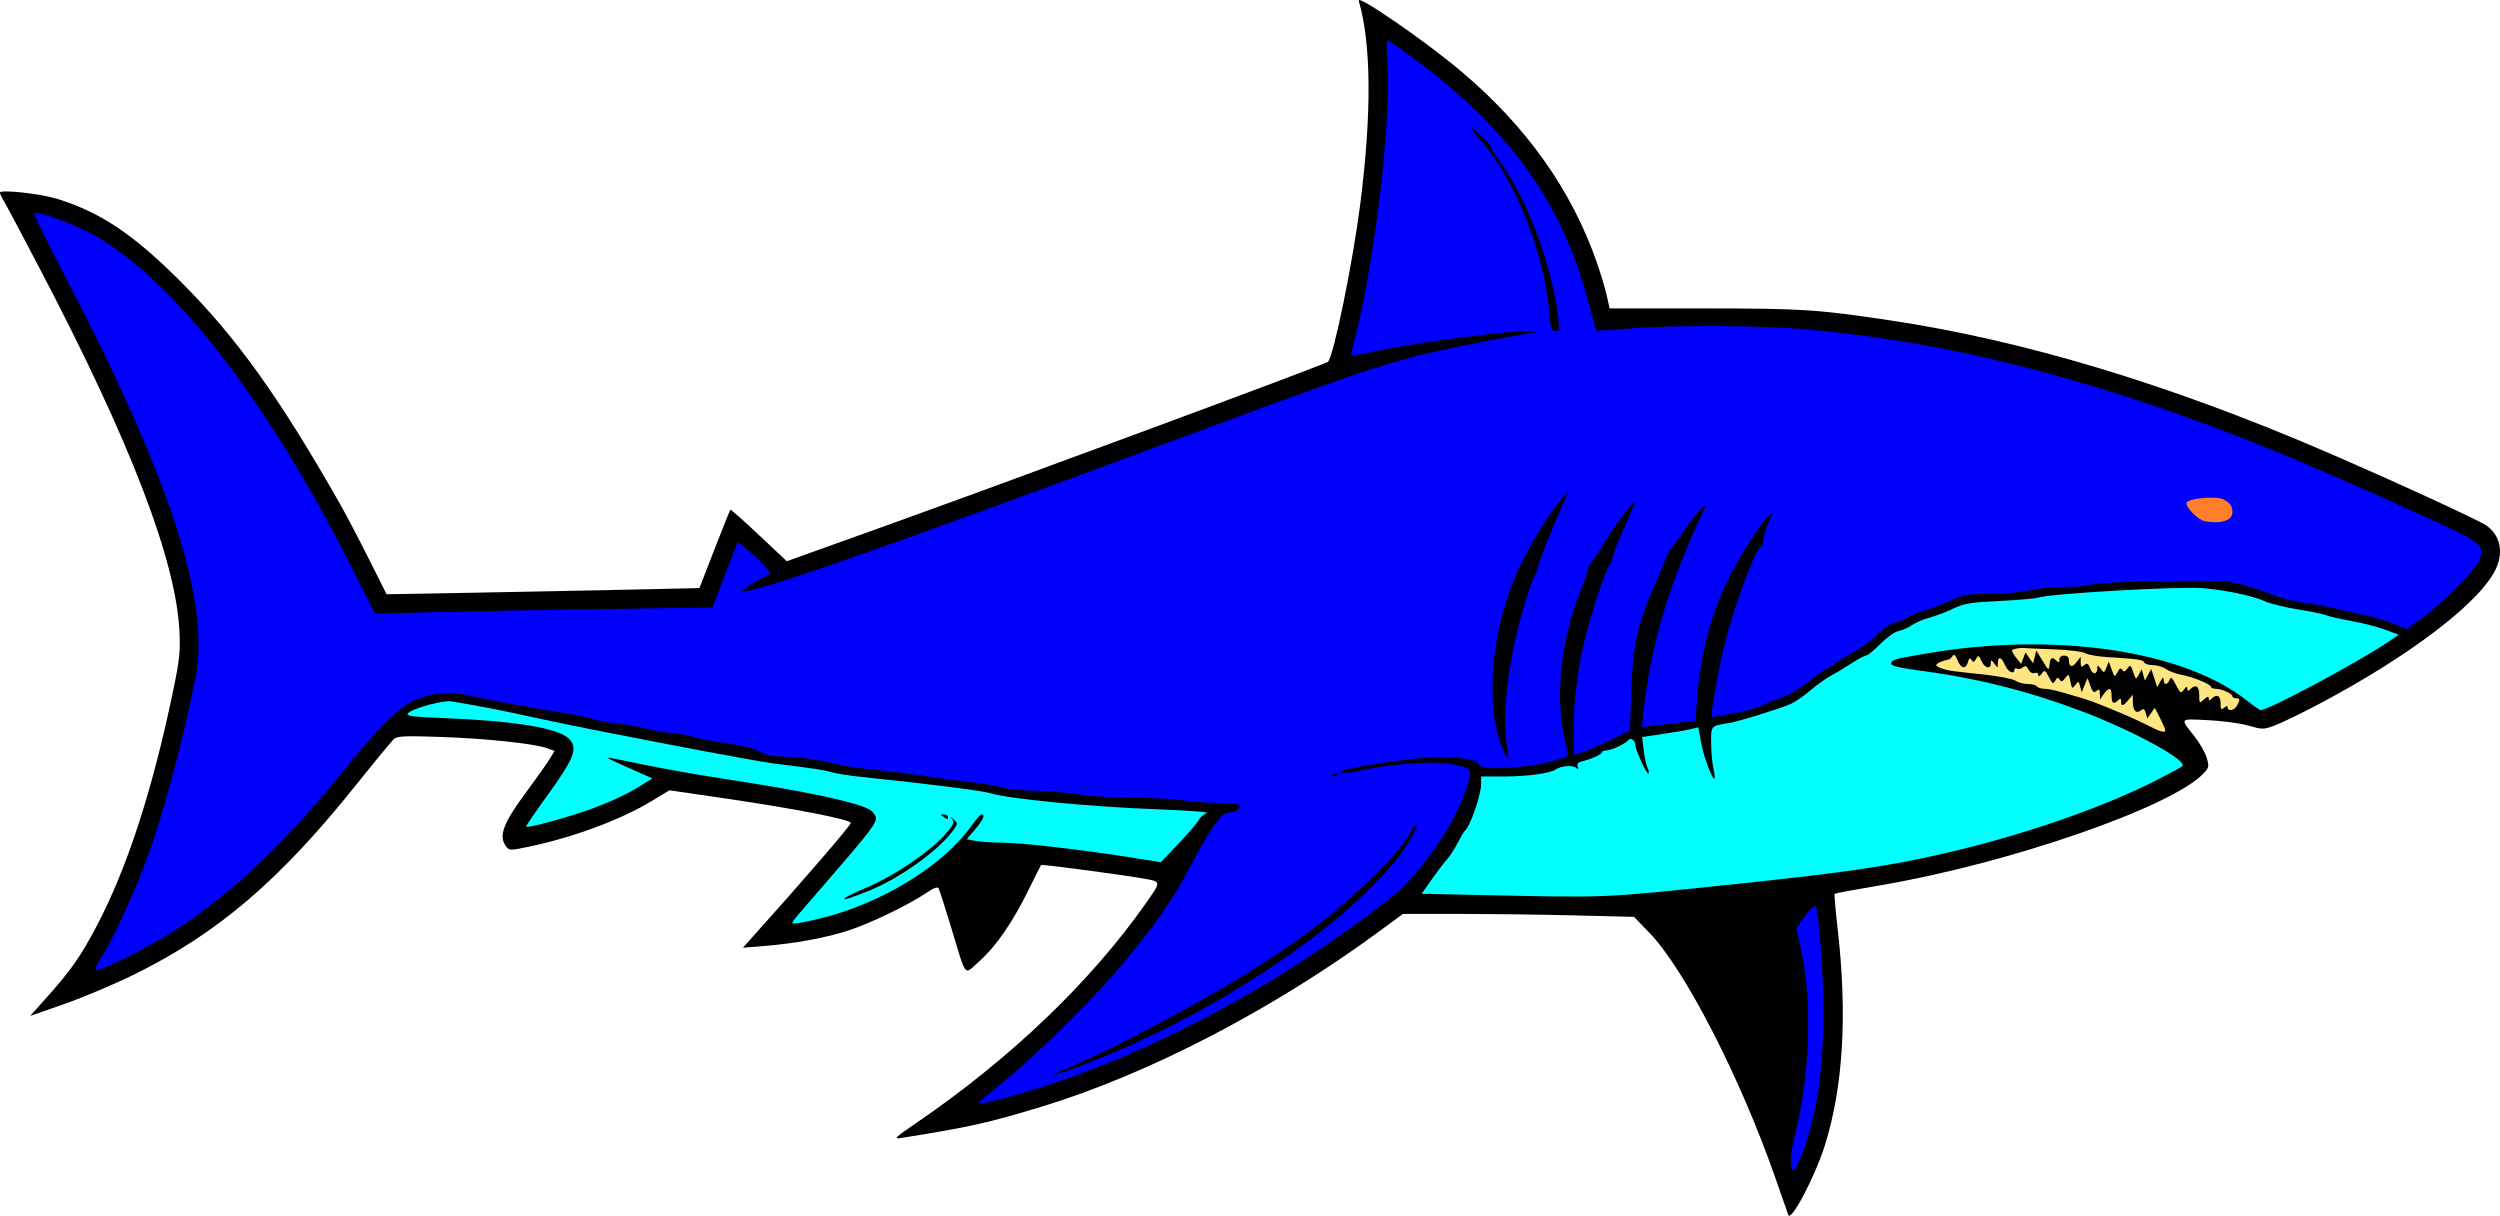
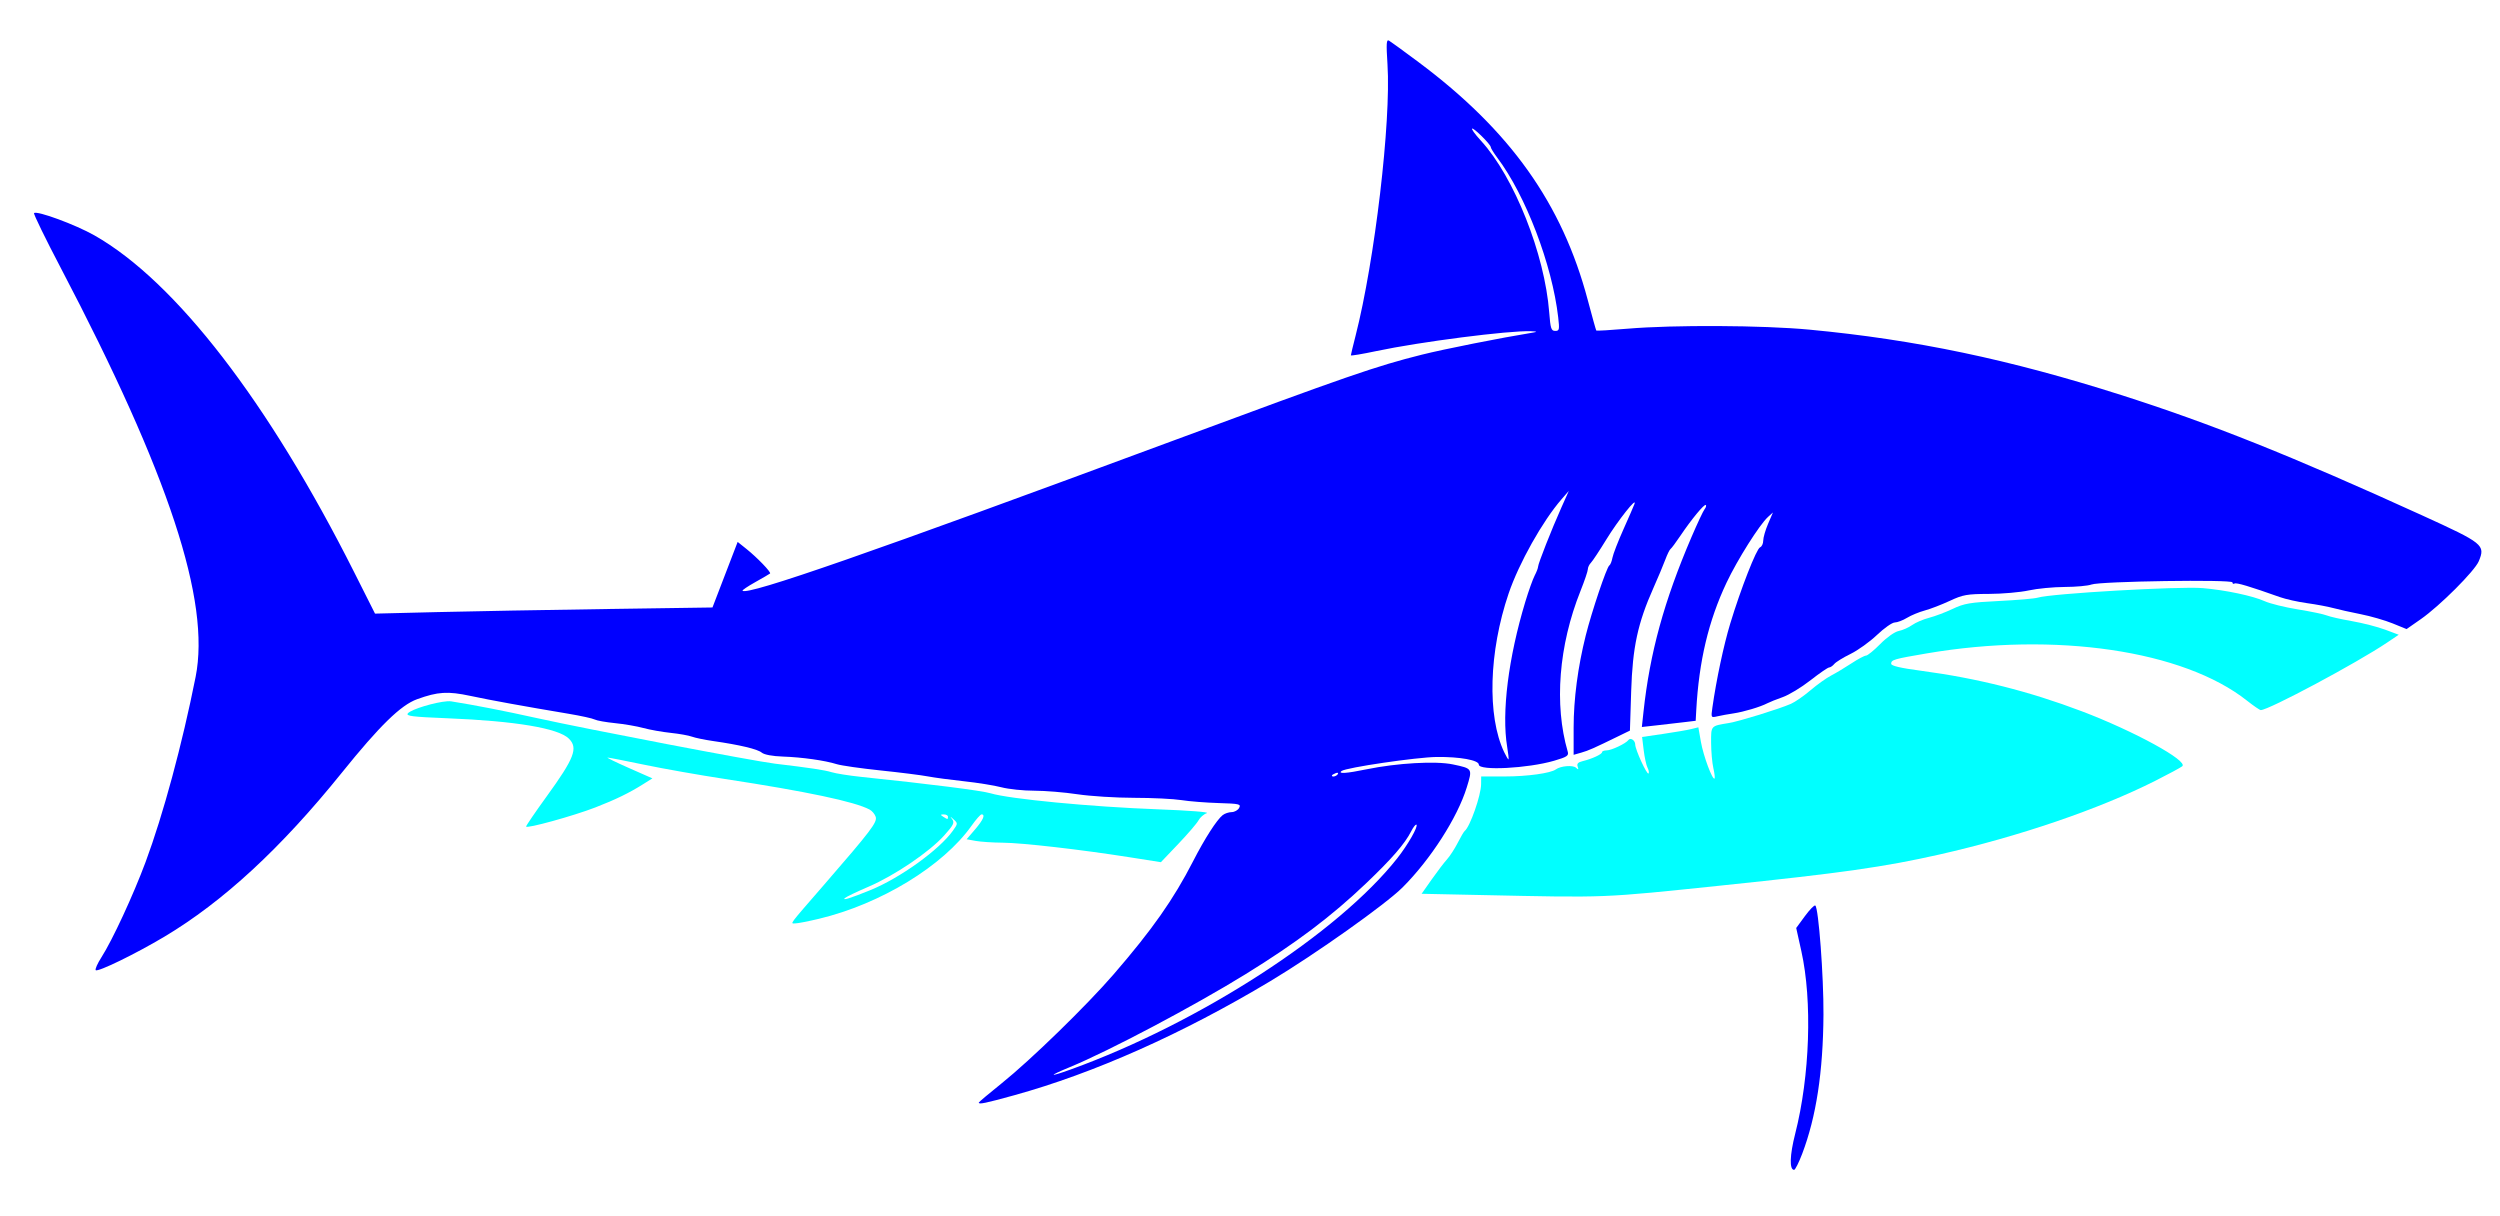
<svg xmlns="http://www.w3.org/2000/svg" version="1.1" viewBox="0 0 1406.5 683.95">
  <g transform="translate(-52.005 -59.164)">
-     <path d="m1058.1 742.67c-0.396-1.1-3.723-10.604-7.394-21.119-19.655-56.31-50.895-117.08-70.736-137.6l-8.667-8.965-33.333-0.82c-18.333-0.451-47.59-0.821-65.015-0.822l-31.681-3e-3 -12.319 9.086c-60.101 44.33-130.43 80.922-190.99 99.365-29.945 9.12-40.588 11.489-79.333 17.658-4.053 0.645-2.914-0.453 8.667-8.357 52.88-36.09 98.068-79.27 129.08-123.34 9.141-12.99 9.184-12.525-1.328-14.359-13.093-2.285-56.838-8.075-57.326-7.588-0.227 0.227-3.396 6.514-7.043 13.972-8.857 18.112-18.242 31.741-27.599 40.08-9.031 8.049-7.037 10.435-16.033-19.182-3.341-11-6.467-20.734-6.946-21.631-0.621-1.163-2.583-0.471-6.838 2.41-9.885 6.694-31.552 17.164-43.789 21.161-12.71 4.151-30.816 7.471-48.178 8.833l-11.333 0.889 3.443-3.831c30.34-33.761 57.224-64.923 57.224-66.328 0-1.994-31.862-8.171-73.333-14.216l-28.667-4.179-10.58 6.374c-17.102 10.302-43.692 20.146-68.437 25.337-10.738 2.252-11.067 2.246-12.958-0.253-4.26-5.63-1.559-12.967 11.006-29.898 5.715-7.7 11.731-16.188 13.369-18.862l2.979-4.862-4.356-1.549c-7.275-2.586-33.653-5.384-59.301-6.289-19.841-0.7-24.694-0.514-26.553 1.019-1.251 1.032-10.646 12.376-20.878 25.209-43.15 54.121-78.227 84.165-125.3 107.32-11.181 5.5-28.956 13.018-39.5 16.707l-19.171 6.706 9.273-10.367c13.713-15.331 19.296-23.325 28.366-40.619 17.01-32.432 31.223-76.201 42.752-131.66 3.706-17.826 4.187-22.377 3.593-34-2.038-39.871-27.306-105.7-77.311-201.42-10.344-19.8-19.898-37.8-21.231-40-1.333-2.2-2.426-4.521-2.428-5.158-0.008-1.881 22.591 0.558 31.995 3.452 24.41 7.513 42.86 19.829 69.408 46.331 31.577 31.522 55.822 65.35 90.145 125.77 3.249 5.719 10.421 19.403 15.938 30.409l10.031 20.01 51.572-0.918c28.365-0.505 67.966-1.289 88.002-1.742l36.43-0.824 8.476-21.795c4.662-11.987 8.688-22.007 8.947-22.266 0.259-0.259 7.503 6.151 16.098 14.243l15.627 14.714 50.996-18.27c71.231-25.519 252.09-92.532 253.49-93.925 3.202-3.184 13.945-55.687 18.15-88.701 6.514-51.14 6.224-90.191-0.85-114.45-1.148-3.939 38.53 23.47 58.207 40.208 36.549 31.09 61.455 66.264 75.702 106.91 2.185 6.233 4.708 14.635 5.607 18.671l1.635 7.338 52.861-5e-3c55.042-5e-3 63.827 0.557 104.86 6.709 75.199 11.273 156.66 35.812 244.67 73.696 37.583 16.179 86.597 38.692 90.882 41.743 7.49 5.333 9.654 14.125 5.767 23.428-7.901 18.91-48.96 50.302-102.32 78.229-8.982 4.701-19.207 9.608-22.721 10.905-6.116 2.256-6.745 2.255-14.667-0.021-4.552-1.308-14.812-2.68-22.799-3.049-16.29-0.752-15.779-1.418-7.245 9.438 2.774 3.529 5.754 8.787 6.622 11.684 1.455 4.857 1.328 5.535-1.638 8.709-17.811 19.065-110.01 50.968-182.66 63.208-13.462 2.268-24.711 4.358-24.997 4.644-0.286 0.286 0.433 8.805 1.599 18.929 5.62 48.794 3.296 89.153-7.049 122.41-5.411 17.395-19.133 43.537-20.646 39.333z" />
    <g transform="translate(52.005 59.164)" fill="#00f">
      <path transform="translate(-52.005 -59.164)" d="m833.51 82.043c-1.519-0.884-1.668 1.363-0.898 13.447 2.049 32.169-7.141 110.2-17.973 152.62-1.451 5.683-2.639 10.617-2.639 10.967 0 0.35 6.451-0.729 14.334-2.398 24.616-5.212 74.599-11.634 86.898-11.166 3.496 0.133 3.879 0.326 1.435 0.725-18.392 3.002-50.324 9.349-62.764 12.473-25.964 6.52-41.119 11.761-140.57 48.625-168.86 62.593-238.81 86.965-241.59 84.18-0.29-0.29 2.949-2.474 7.199-4.854 4.25-2.379 7.986-4.56 8.303-4.848 0.753-0.683-7.266-9.005-13.404-13.91l-4.828-3.859-7.082 18.443-7.082 18.441-60.09 0.875c-33.049 0.481-75.766 1.258-94.926 1.728l-34.836 0.855-11.676-23.195c-48.268-95.895-100.55-163.7-146.23-189.63-10.623-6.031-32.379-14.047-33.926-12.5-0.407 0.407 6.435 14.434 15.207 31.172 60.677 115.78 84.177 187.12 75.689 229.77-7.565 38.015-18.225 77.457-28.154 104.16-6.915 18.596-18.677 43.976-24.82 53.557-2.251 3.511-3.699 6.778-3.219 7.258 1.185 1.185 22.522-9.216 38.621-18.826 33.129-19.775 65.669-49.846 99.811-92.24 21.294-26.441 33.201-38.069 42.371-41.379 11.738-4.237 17.21-4.577 30-1.857 11.703 2.488 29.789 5.779 55.242 10.051 6.917 1.161 13.518 2.611 14.668 3.223 1.15 0.612 6.289 1.533 11.422 2.045 5.133 0.512 12.333 1.75 16 2.75 3.667 1 10.567 2.225 15.334 2.725 4.767 0.499 10.139 1.457 11.939 2.127 1.8 0.67 7.2 1.785 12 2.478 15.045 2.175 24.923 4.527 27.285 6.498 1.404 1.171 5.958 2.026 11.861 2.228 10.845 0.372 23.669 2.181 30.383 4.287 2.492 0.782 13.531 2.361 24.531 3.51 11 1.149 22.999 2.66 26.666 3.357 3.667 0.697 12.828 1.928 20.357 2.736 7.53 0.809 17.011 2.336 21.066 3.393 4.056 1.056 12.348 1.92 18.426 1.92 6.078 0 16.998 0.897 24.268 1.992 7.269 1.096 21.616 2 31.883 2.01 10.267 0.01 22.268 0.589 26.668 1.287 4.4 0.698 13.79 1.445 20.865 1.658 11.777 0.354 12.759 0.583 11.619 2.719-0.685 1.283-2.575 2.354-4.199 2.377-1.624 0.023-3.884 0.773-5.023 1.666-3.324 2.607-10.154 13.233-16.637 25.883-11.019 21.501-23.019 38.582-44.777 63.742-15.214 17.592-46.606 48.157-62.848 61.191-7.15 5.738-13 10.667-13 10.953 0 1.116 3.675 0.355 19.869-4.117 44.986-12.423 94.913-34.671 144.31-64.305 25.274-15.163 64.72-43.133 74.246-52.646 15.794-15.773 30.924-39.353 36.133-56.312 3.263-10.624 3.311-10.546-7.889-12.902-9.547-2.009-31.407-0.76-48.543 2.773-11.276 2.325-16.263 2.661-14.012 0.941 2.511-1.917 42.155-7.761 53.506-7.887 13.064-0.144 23.715 1.791 23.715 4.309 0 3.558 27.682 2.122 42.395-2.199 7.279-2.138 8.292-2.821 7.617-5.133-7.706-26.402-5.057-59.743 7.18-90.367 2.279-5.702 4.143-11.21 4.143-12.238s0.779-2.664 1.73-3.633c0.952-0.969 4.852-6.862 8.666-13.096 6.516-10.649 17.4-24.39 15.842-20-0.39 1.1-3.195 7.552-6.231 14.336-3.035 6.784-5.815 13.973-6.178 15.973s-1.156 3.948-1.762 4.33c-1.466 0.925-9.898 25.973-13.25 39.361-4.444 17.749-6.818 35.816-6.818 51.893v15.256l4.334-1.238c4.12-1.177 6.873-2.397 21.168-9.383l6.17-3.014 0.701-22.09c0.788-24.803 3.697-38.329 12.49-58.09 2.611-5.867 5.63-13.059 6.711-15.984 1.081-2.925 2.409-5.625 2.951-6s3.003-3.683 5.471-7.35c6.327-9.399 13.593-18.188 14.383-17.398 0.367 0.368 0.05 1.433-0.705 2.367-0.755 0.934-4.073 7.999-7.375 15.699-15.415 35.946-23.418 65.113-27.006 98.416l-0.906 8.414 8.473-0.947c4.661-0.521 11.474-1.307 15.141-1.748l6.666-0.803 0.33-6c1.516-27.608 6.878-50.195 17.014-71.666 6.079-12.878 18.594-32.718 23.355-37.027l2.77-2.508-2.734 6.379c-1.504 3.508-2.734 7.763-2.734 9.457 0 1.694-0.794 3.386-1.764 3.758-2.023 0.776-10.851 23.342-16.801 42.941-3.654 12.038-7.805 31.562-10.024 47.164-0.829 5.827-0.826 5.829 2.881 4.973 2.04-0.471 6.108-1.209 9.041-1.641 5.706-0.839 15.138-3.665 18.984-5.689 1.292-0.68 5.203-2.241 8.691-3.469 3.488-1.228 10.496-5.48 15.57-9.451 5.075-3.971 9.797-7.221 10.494-7.221s2.002-0.886 2.9-1.969c0.899-1.083 5.023-3.627 9.164-5.652 4.141-2.025 10.828-6.825 14.861-10.668 4.033-3.843 8.533-7.001 10-7.019 1.467-0.018 4.575-1.197 6.906-2.619 2.332-1.422 6.832-3.281 10-4.131 3.168-0.85 9.486-3.285 14.039-5.41 7.415-3.461 9.708-3.868 22-3.91 7.547-0.026 17.622-0.905 22.389-1.953 4.767-1.048 13.877-1.927 20.246-1.953 6.369-0.026 13.157-0.646 15.084-1.379 4.83-1.836 79.336-2.953 79.336-1.189 0 0.74 0.519 1.026 1.152 0.635 1.041-0.643 8.623 1.624 25.516 7.631 3.3 1.173 10.199 2.71 15.332 3.416 5.133 0.706 11.735 1.94 14.668 2.742 2.933 0.802 9.899 2.358 15.478 3.459 5.58 1.101 13.67 3.437 17.977 5.189l7.83 3.186 7.941-5.535c10.715-7.468 30.416-27.151 32.691-32.66 3.772-9.134 2.652-10.038-31.949-25.809-73.128-33.33-118.81-51.592-169.3-67.688-62.899-20.049-115.9-31.163-175.33-36.77-26.236-2.475-76.347-2.736-102.28-0.535-9.51 0.807-17.453 1.27-17.65 1.029-0.197-0.241-2.346-7.937-4.775-17.104-14.39-54.297-43.637-95.415-95.266-133.93-8.083-6.03-15.518-11.442-16.521-12.025zm46.725 49.451c0.384-0.162 2.086 1.076 5.1 4 2.933 2.845 5.331 5.687 5.332 6.314 6.5e-4 0.628 1.651 3.331 3.668 6.006 16.011 21.239 30.909 60.251 34.311 89.852 0.802 6.982 0.652 7.668-1.684 7.668-2.243 0-2.666-1.305-3.367-10.402-2.536-32.883-19.706-76.13-38.301-96.473-3.869-4.232-5.552-6.756-5.059-6.965zm54.391 203.84-4.172 9.332c-5.511 12.33-13.117 31.636-13.127 33.324-5e-3 0.738-0.868 2.989-1.918 5.002-1.05 2.013-3.409 8.614-5.242 14.668-9.56 31.569-13.429 62.461-10.23 81.674 0.61 3.667 0.953 6.837 0.762 7.047-0.191 0.21-1.308-1.643-2.482-4.119-9.618-20.268-8.586-56.464 2.545-89.207 5.8-17.06 19.138-40.805 29.803-53.055zm-130.24 158.59c0.458-4e-3 0.582 0.262 0.275 0.758-0.783 1.267-3.324 1.875-3.324 0.795 0-0.288 0.932-0.882 2.07-1.318 0.408-0.157 0.739-0.232 0.979-0.234zm44.33 29.148c0.076-0.014 0.139 5.1e-4 0.188 0.049 1.048 1.048-4.803 11.297-10.775 18.879-33.18 42.119-111.25 92.631-183.62 118.81-12.695 4.592-12.988 3.827-0.506-1.322 21.965-9.061 69.686-34.304 98.676-52.197 28.656-17.688 48.382-32.56 67.979-51.25 14.364-13.699 21.658-22.119 25.262-29.16 1.098-2.145 2.264-3.707 2.797-3.805z" />
      <path transform="translate(-52.005 -59.164)" d="m1065.9 708.33c7.934-20.899 11.778-46.025 11.987-78.333 0.139-21.511-2.77-60.262-4.609-61.398-0.546-0.337-3.183 2.37-5.859 6.016l-4.867 6.63 2.897 13.043c6.23 28.05 4.805 70.24-3.469 102.73-3.082 12.104-3.328 20.309-0.607 20.309 0.611 0 2.648-4.05 4.527-9z" />
    </g>
-     <path d="m1292.4 352.4c-3.756-0.73-11.078-8.183-10.224-10.407 0.956-2.492 16.832-3.941 20.721-1.892 3.836 2.021 5.046 3.774 5.072 7.349 0.033 4.544-6.676 6.677-15.569 4.95z" fill="#ff7f2a" />
    <g transform="translate(52.005 59.164)" fill="#0ff">
      <path transform="translate(-52.005 -59.164)" d="m303.56 453.71c-6.548 0.452-20.137 4.436-22.088 6.787-1.252 1.509 2.448 1.971 22.178 2.764 38.325 1.54 62.546 5.603 68.422 11.479 5.278 5.278 3.1 10.924-12.539 32.52-6.344 8.76-11.535 16.37-11.535 16.908 0 1.38 26.633-5.965 38.957-10.744 11.406-4.423 19.099-8.166 26.896-13.086l5.188-3.273-13.188-5.818c-7.253-3.2-12.666-5.839-12.029-5.865 0.636-0.026 9.936 1.785 20.666 4.023 10.73 2.239 31.21 5.854 45.51 8.037 45.844 6.997 72.925 12.725 81.26 17.186 1.408 0.754 2.949 2.595 3.424 4.092 0.957 3.016-2.657 7.774-28.904 38.037-20.689 23.854-19.247 21.913-16.275 21.902 1.373-5e-3 7.344-1.172 13.268-2.592 34.806-8.345 69.848-29.73 85.871-52.4 2.462-3.483 4.975-6.332 5.584-6.332 2.287 0 0.956 3.086-3.644 8.455l-4.75 5.545 5.084 0.922c2.797 0.508 9.62 0.958 15.162 1 11.038 0.084 43.971 3.864 71.484 8.203l17.562 2.769 9.771-10.256c5.374-5.64 10.501-11.615 11.393-13.279 0.892-1.664 2.991-3.488 4.666-4.053 1.753-0.591-9.964-1.508-27.621-2.164-37.466-1.392-83.403-5.795-94.035-9.014-5.015-1.518-34.362-5.24-72.836-9.236-6.712-0.697-14.212-1.888-16.666-2.647-3.86-1.192-11.899-2.401-31.797-4.783-11.843-1.418-105.49-19.347-133.92-25.637-18.677-4.133-34.618-7.246-48.201-9.412-0.594-0.095-1.385-0.102-2.32-0.037zm279.44 63.643c1.283-0.011 2.334 0.579 2.334 1.312 0 1.626-0.15 1.626-2.666 0-1.709-1.105-1.662-1.295 0.332-1.312zm3.85 1.406c0.115 8e-3 0.671 0.494 1.73 1.461 2.349 2.143 2.333 2.357-0.447 6.262-7.678 10.783-29.732 26.664-46.5 33.484-11.242 4.572-16.066 6.068-14.299 4.434 0.733-0.678 6.734-3.552 13.334-6.387 14.656-6.294 34.168-19.508 42.516-28.793 5.203-5.787 5.937-7.24 4.58-9.057-0.704-0.942-1.029-1.412-0.914-1.404z" />
      <path transform="translate(-52.005 -59.164)" d="m1021.2 557.27c66.765-6.932 90.992-10.378 121.66-17.303 44.925-10.146 90.024-25.537 121.78-41.56 7.333-3.7 14.12-7.36 15.082-8.134 3.673-2.955-27.026-19.767-56.54-30.964-29.481-11.185-58.687-18.55-90.208-22.747-11.87-1.581-17-2.785-17-3.992 0-2.214 1.516-2.654 20.007-5.804 72.34-12.325 144.39-1.706 180.14 26.551 3.719 2.94 7.225 5.345 7.79 5.345 4.412 0 54.064-26.526 70.999-37.931l6.623-4.46-7.691-2.877c-4.23-1.583-12.645-3.741-18.701-4.798-6.055-1.056-12.395-2.49-14.087-3.187-1.692-0.697-9.025-2.23-16.295-3.406-7.27-1.176-15.67-3.254-18.667-4.618-6.57-2.99-22.04-6.258-34.783-7.348-13.144-1.124-85.626 3.058-92.875 5.359-1.65 0.524-11.428 1.368-21.729 1.876-16.314 0.805-19.675 1.374-26.063 4.415-4.033 1.92-10.028 4.187-13.321 5.038s-7.593 2.69-9.554 4.087c-1.962 1.397-5.351 2.896-7.531 3.333-2.282 0.456-6.694 3.564-10.395 7.322-3.537 3.591-7.144 6.53-8.014 6.53-0.871 0-4.538 1.95-8.15 4.333-3.612 2.383-8.763 5.473-11.447 6.865s-7.925 5.132-11.647 8.309c-3.722 3.177-8.682 6.613-11.021 7.635-6.706 2.93-29.046 9.836-34.92 10.795-10.274 1.678-10.003 1.375-9.968 11.152 0.018 4.901 0.584 11.293 1.26 14.206 0.675 2.913 0.976 5.548 0.668 5.855-1.13 1.13-6.28-12.725-7.673-20.644l-1.435-8.159-4.092 1.008c-2.251 0.555-9.373 1.778-15.827 2.718l-11.734 1.71 0.902 7.441c0.496 4.093 1.475 8.543 2.176 9.889 0.701 1.346 0.933 2.788 0.517 3.205-0.88 0.88-7.459-13.479-7.459-16.278 0-2.345-2.668-4.124-3.817-2.545-1.433 1.969-9.578 5.838-12.291 5.838-1.407 0-2.559 0.454-2.559 1.008 0 1.157-5.664 3.773-10.911 5.04-2.591 0.625-3.365 1.473-2.804 3.075 0.614 1.754 0.417 1.881-0.95 0.617-1.72-1.591-8.695-1-11.335 0.96-2.885 2.142-16.109 3.968-28.732 3.968h-13.268l-0.033 4.333c-0.048 6.325-6.272 24.066-9.239 26.333-0.48 0.367-2.244 3.367-3.92 6.667s-4.401 7.5-6.056 9.333c-1.655 1.833-5.539 6.933-8.632 11.333l-5.624 8 33.085 0.702c72.47 1.537 67.223 1.746 136.31-5.427z" />
    </g>
    <g transform="translate(52.005 59.164)" fill="#ffe680">
-       <path transform="translate(-52.005 -59.164)" d="m1305.3 457.17c0 2.468 3.803 1.689 5.286-1.082 1.843-3.444 1.746-4.088-0.62-4.088-1.1 0-2-0.504-2-1.119 0-1.478-6.101-4.214-9.396-4.214-1.432 0-2.604-0.458-2.604-1.019 0-1.474-10.085-5.62-16.658-6.848-3.098-0.579-7.051-2.046-8.784-3.26s-5.068-2.207-7.41-2.207c-2.342 0-4.488-0.688-4.768-1.528-0.489-1.468-3.994-1.957-21.905-3.057-4.506-0.277-9.561-1.236-11.234-2.131s-9.557-1.857-17.52-2.138c-7.963-0.28-14.908-0.574-15.433-0.653-3.199-0.478-8.288 0.356-8.288 1.359 0 0.652 1.157 2.602 2.571 4.333l2.571 3.148 1.204-3.213 1.204-3.213 2.151 3.072 2.151 3.072 0.91-3.624 0.91-3.624 3.497 5.766c3.437 5.666 3.505 5.702 3.919 2.099 0.46-3.994 1.507-4.538 3.978-2.067 1.244 1.244 1.6 1.096 1.6-0.667 0-1.378 1.046-2.267 2.667-2.267 1.697 0 2.667 0.889 2.667 2.444 0 4.013 1.746 4.539 4.253 1.282l2.355-3.06 0.03 3.163c0.025 2.644 0.354 2.894 2.007 1.522 1.641-1.362 2.209-1.035 3.331 1.917 1.406 3.699 4.025 3.524 4.025-0.269 0-1.821 0.312-1.753 1.908 0.412 1.855 2.516 1.945 2.495 3.22-0.745l1.312-3.333 1.639 4.51c1.621 4.461 1.656 4.477 3.256 1.486 1.199-2.24 1.893-2.579 2.678-1.308 0.818 1.324 1.467 1.159 2.844-0.723 1.655-2.264 1.894-2.122 3.322 1.974 1.52 4.362 1.557 4.378 3.148 1.406l1.609-3.007 1.787 6.329 1.798-3.212 1.798-3.212 1.68 5.09 1.68 5.09 1.78-3.212c1.379-2.488 1.79-2.686 1.827-0.878 0.026 1.283 0.583 2.333 1.238 2.333s1.604-1.05 2.109-2.333c0.747-1.9 1.411-1.382 3.571 2.791 2.483 4.796 2.773 4.967 4.516 2.667 1.397-1.844 1.873-1.975 1.904-0.524 0.033 1.504 0.398 1.578 1.642 0.333 3.065-3.065 5.067-1.771 5.067 3.273 0 4.789 0.046 4.832 2.667 2.46 1.945-1.76 2.667-1.924 2.667-0.607 0 1.405 0.356 1.451 1.6 0.207 2.89-2.89 5.067-1.789 5.067 2.563 0 3.55 0.295 3.919 2 2.503 1.382-1.147 2-1.197 2-0.163z" />
-       <path transform="translate(-52.005 -59.164)" d="m1269.8 468.63c-0.411-1.072-1.817-4.045-3.123-6.608l-2.375-4.659-2.101 2.984-2.101 2.984-0.881-3.028c-0.681-2.342-1.284-2.694-2.659-1.552-2.637 2.188-4.556 0.313-4.607-4.499l-0.044-4.255-2.503 3c-2.992 3.587-4.075 3.782-4.075 0.733 0-1.763-0.356-1.911-1.6-0.667-2.594 2.594-3.733 1.861-3.733-2.4 0-4.76-1.565-5.113-4.434-1l-2.093 3-0.07-3.163c-0.056-2.548-0.431-2.864-1.925-1.624-1.493 1.239-2.16 0.686-3.421-2.837l-1.566-4.376-3.345 7.976-0.863-3.301c-0.826-3.158-0.943-3.192-2.7-0.79-1.716 2.346-1.898 2.213-2.773-2.02-0.901-4.363-1.01-4.432-2.926-1.871-1.595 2.133-2.212 2.3-3.114 0.84-0.908-1.469-1.383-1.36-2.462 0.568-1.193 2.132-1.579 1.921-3.586-1.962-2.118-4.095-2.359-4.206-4.11-1.895-1.266 1.671-1.874 1.877-1.903 0.646-0.024-1.046-0.878-1.489-2.022-1.05-1.175 0.451-2.568-0.34-3.426-1.943-1.133-2.118-1.847-2.371-3.295-1.169-1.017 0.844-2.475 1.147-3.24 0.674-0.765-0.473-1.392-0.225-1.392 0.552 0 3.028-3.764 1.201-5.333-2.588-1.942-4.689-4-5.244-4-1.079 0 2.855-0.044 2.863-1.958 0.333-1.771-2.342-1.962-2.366-2-0.255-0.065 3.593-3.418 2.764-5.272-1.304-1.528-3.354-1.765-3.446-3.037-1.173-1.116 1.995-1.603 2.116-2.557 0.638-0.91-1.412-1.364-1.146-2 1.173-1.159 4.23-3.888 3.724-5.882-1.09-1.221-2.947-1.998-3.599-2.78-2.333-0.597 0.966-1.558 1.837-2.134 1.936-3.222 0.551-7.049 2.269-7.049 3.165 0 0.568 1.65 1.508 3.667 2.089 4.255 1.225 3.19 1.077 22.976 3.203 8.42 0.905 16.504 2.482 17.963 3.504 1.46 1.022 4.585 1.859 6.945 1.859s4.662 0.6 5.115 1.333c0.453 0.733 2.326 1.333 4.162 1.333s6.45 0.927 10.255 2.06c3.804 1.133 9.017 2.666 11.584 3.406 2.567 0.74 7.367 2.474 10.667 3.853s8.678 3.596 11.952 4.927 9.573 4.254 14 6.494c8.377 4.24 10.447 4.516 9.184 1.226z" />
-     </g>
+       </g>
  </g>
</svg>